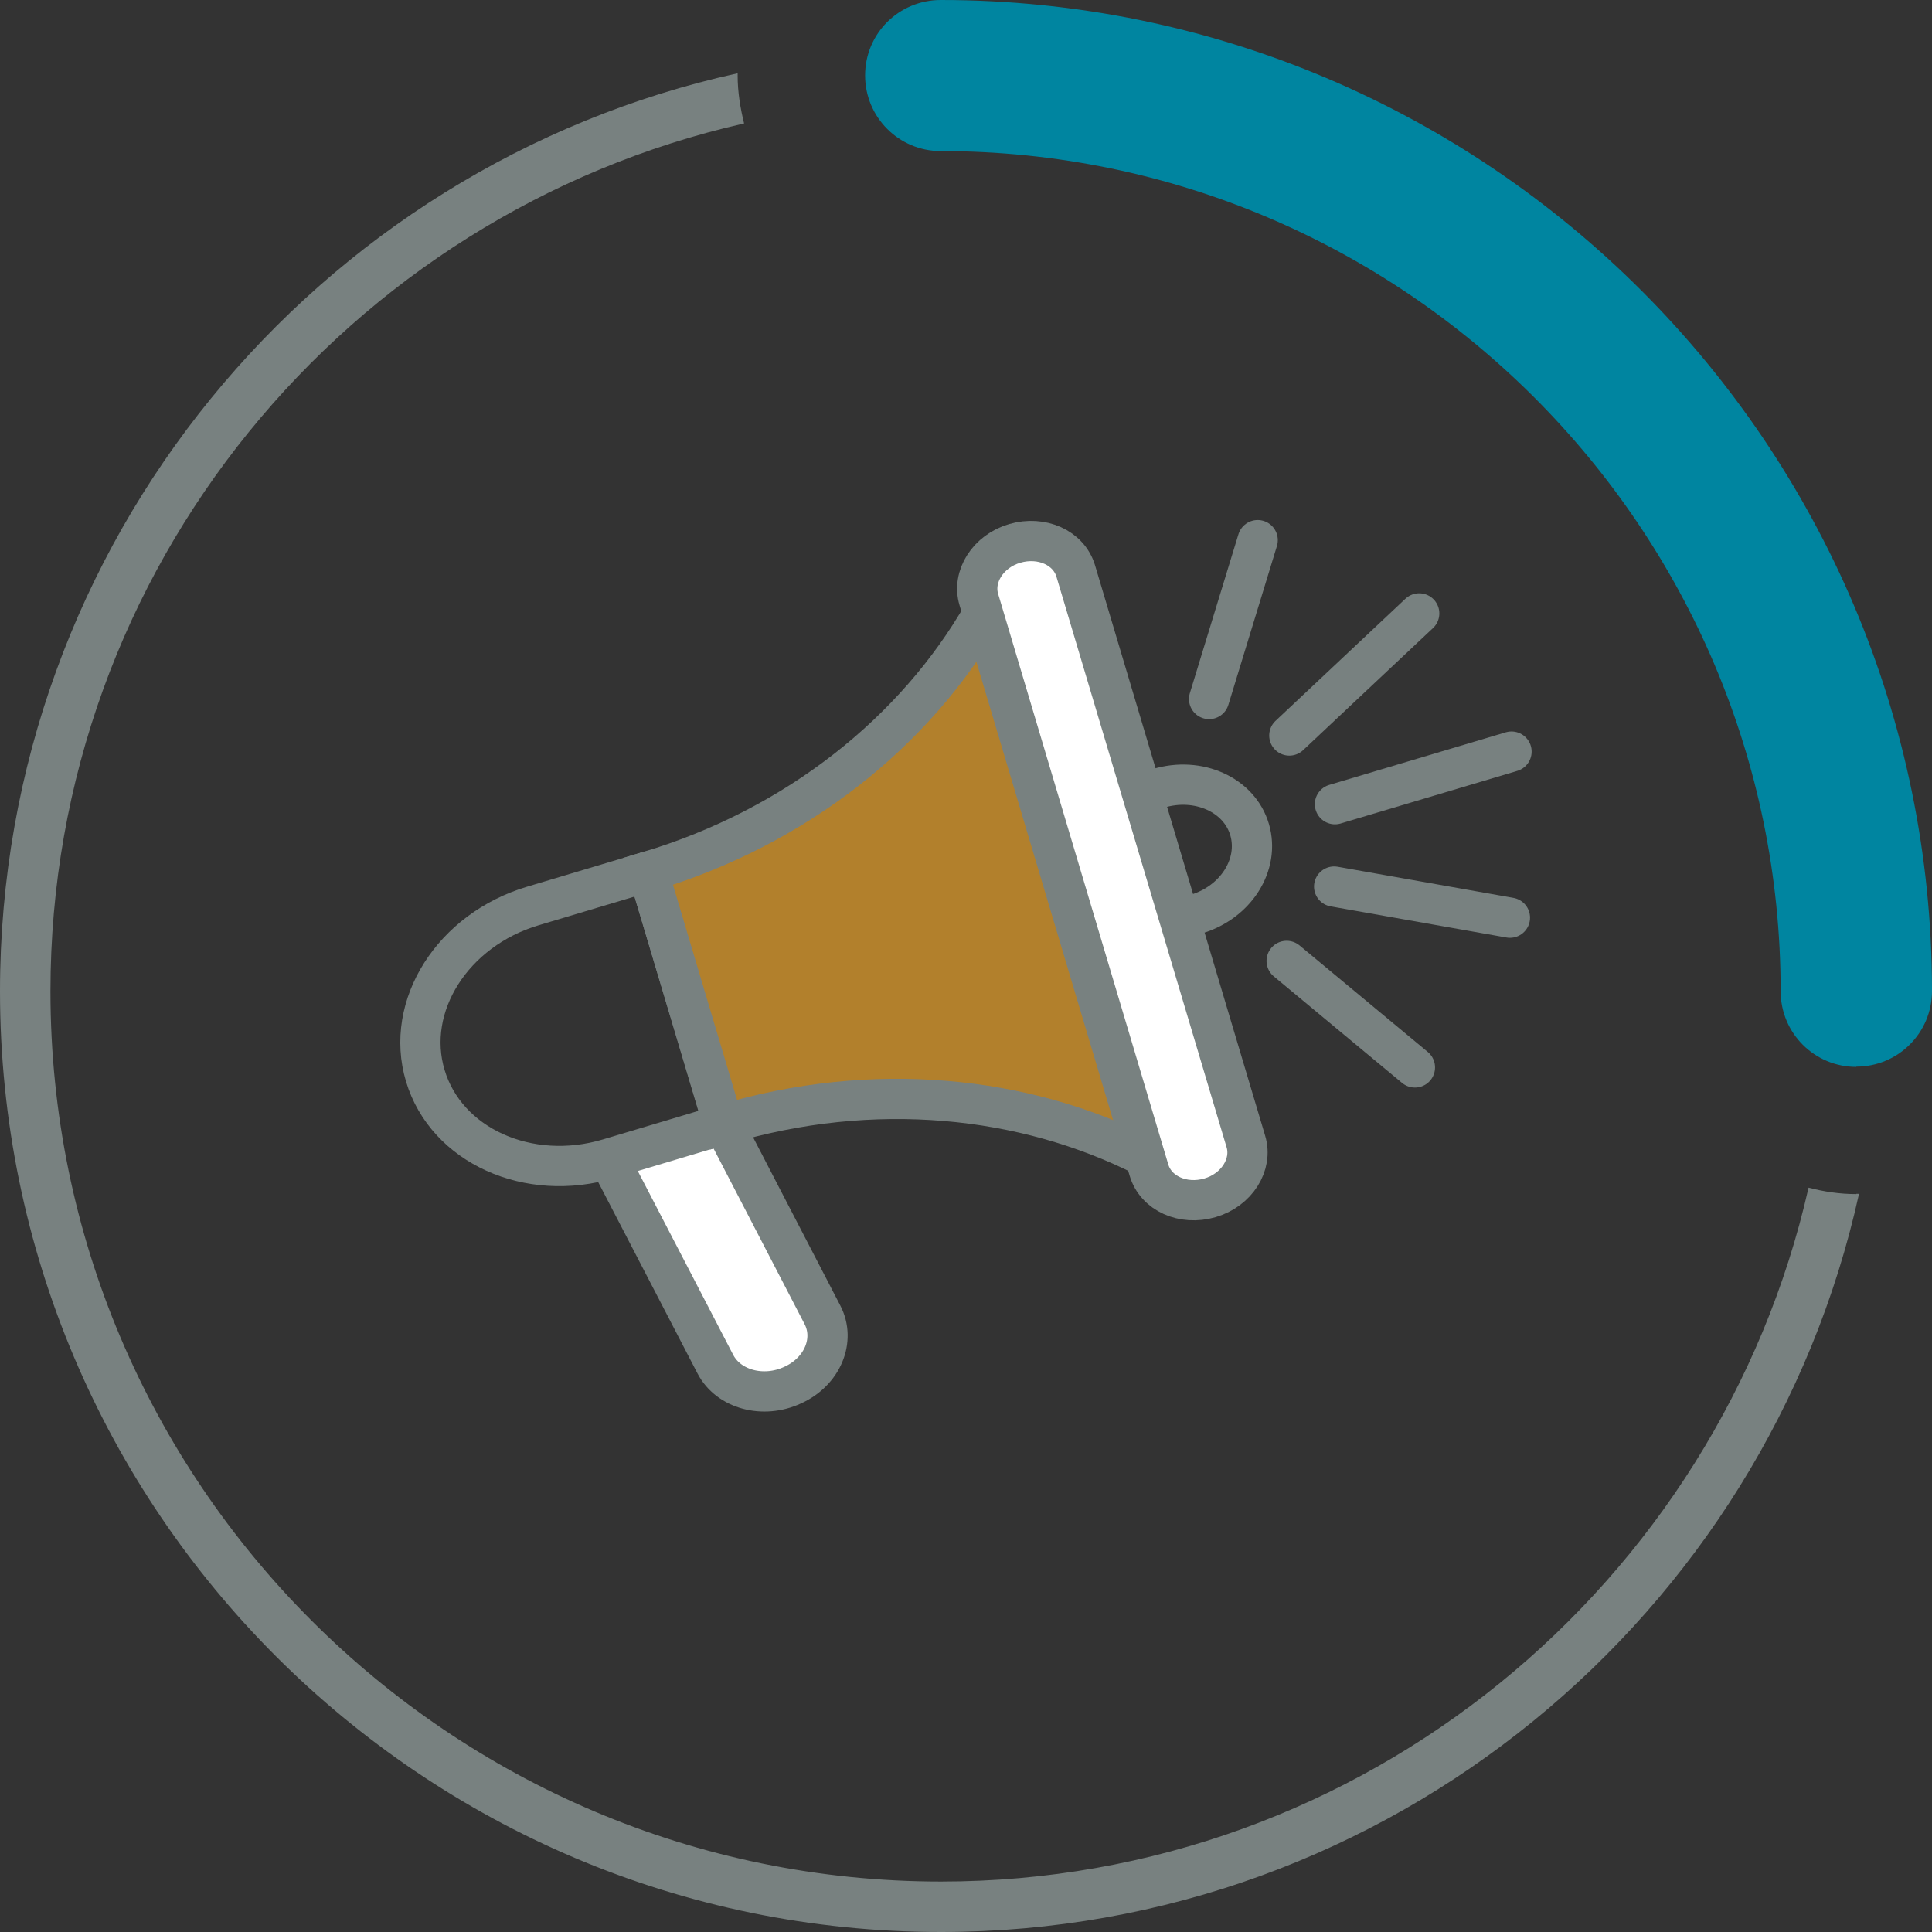
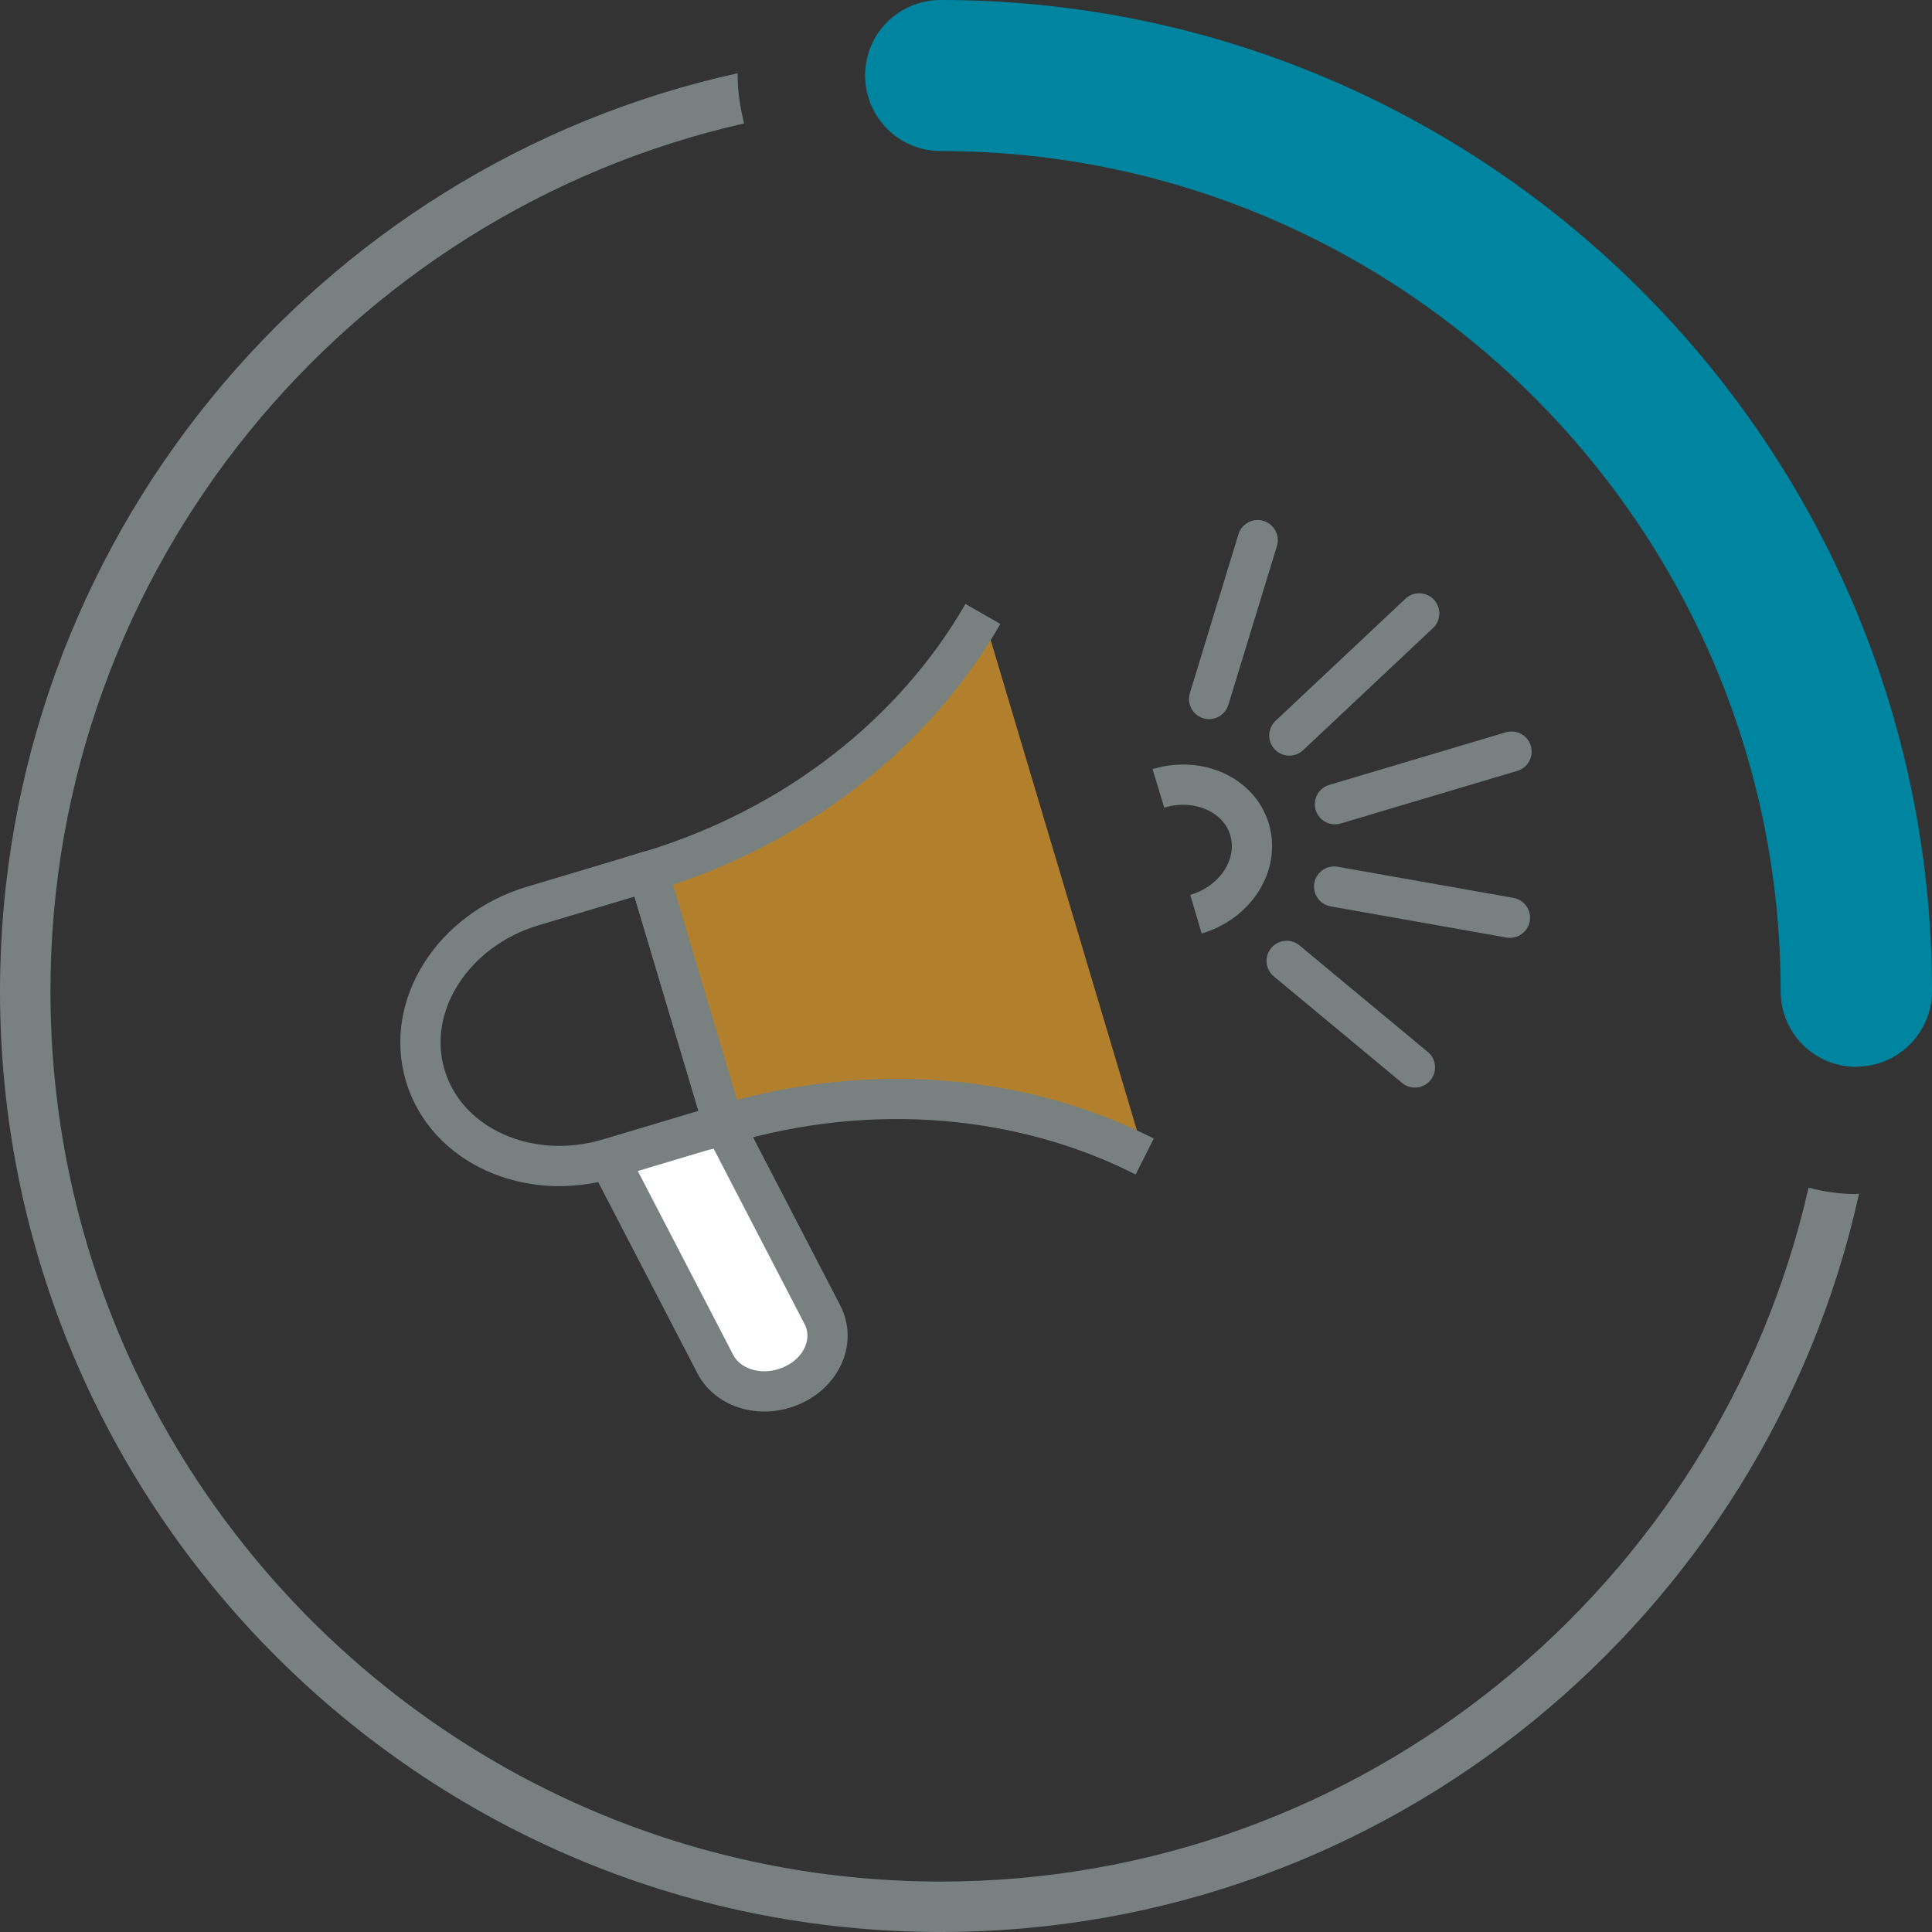
<svg xmlns="http://www.w3.org/2000/svg" id="Layer_1" data-name="Layer 1" viewBox="0 0 72 72">
  <rect x="0" y="0" width="72" height="72" fill="#333333" stroke="none" />
  <defs>
    <style>
      .cls-1, .cls-2, .cls-3, .cls-4, .cls-5, .cls-6 {
        stroke: #788180;
        stroke-width: 1.5px;
      }

      .cls-1, .cls-3, .cls-4 {
        stroke-linecap: round;
      }

      .cls-1, .cls-3, .cls-5 {
        fill: none;
      }

      .cls-1, .cls-4 {
        stroke-linejoin: round;
      }

      .cls-2, .cls-3, .cls-5, .cls-6 {
        stroke-miterlimit: 10;
      }

      .cls-2, .cls-4 {
        fill: #fff;
      }

      .cls-7 {
        fill: #0085a0;
      }

      .cls-8 {
        fill: #788180;
      }

      .cls-6 {
        fill: #b2802c;
      }
    </style>
  </defs>
  <path class="cls-8" d="M69.18,44.5c-.62,0-1.21-.09-1.78-.24-3.35,14.77-16.57,25.86-32.33,25.86-18.31,0-33.19-14.88-33.19-33.18C1.88,21.16,12.96,7.95,27.73,4.6c-.14-.57-.24-1.17-.24-1.78v-.09C11.8,6.18,0,20.2,0,36.94c0,19.34,15.73,35.06,35.06,35.06,16.73,0,30.75-11.8,34.22-27.51h-.1Z" />
  <path class="cls-7" d="M69.18,39.76c-1.56,0-2.82-1.26-2.82-2.82,0-17.26-14.05-31.31-31.3-31.31-1.56,0-2.82-1.26-2.82-2.82S33.5,0,35.06,0C55.43,0,72,16.56,72,36.93c0,1.56-1.26,2.82-2.82,2.82h0Z" />
  <g>
    <g>
      <path class="cls-2" d="M26.97,41.9l3.68,7.1c.49.94,0,2.12-1.11,2.62-1.1.51-2.39.16-2.88-.78l-3.98-7.67" />
      <path class="cls-1" d="M26.97,41.9l-4.28,1.28c-3,.9-6.06-.49-6.84-3.09s1.02-5.44,4.02-6.33l4.28-1.28" />
      <path class="cls-5" d="M43.17,29.38c1.49-.45,3.02.24,3.4,1.54s-.51,2.71-2,3.15" />
      <line class="cls-4" x1="24.15" y1="32.48" x2="26.97" y2="41.9" />
      <path class="cls-6" d="M36.63,22.88c-2.5,4.35-6.9,7.93-12.48,9.6l2.81,9.43c5.58-1.67,11.22-1.08,15.7,1.19" />
-       <path class="cls-2" d="M46.43,42.54c.26.86-.34,1.81-1.34,2.1s-2.01-.16-2.27-1.03l-6.34-21.26c-.26-.86.34-1.81,1.34-2.1s2.01.16,2.27,1.03l6.34,21.26Z" />
    </g>
    <g>
      <line class="cls-3" x1="56.33" y1="28.01" x2="49.75" y2="29.97" />
      <line class="cls-3" x1="52.89" y1="22.86" x2="48.05" y2="27.41" />
      <line class="cls-3" x1="46.87" y1="20.13" x2="45.06" y2="26.05" />
      <line class="cls-3" x1="47.95" y1="35.81" x2="52.73" y2="39.78" />
      <line class="cls-3" x1="56.27" y1="34.2" x2="49.72" y2="33.04" />
    </g>
  </g>
</svg>